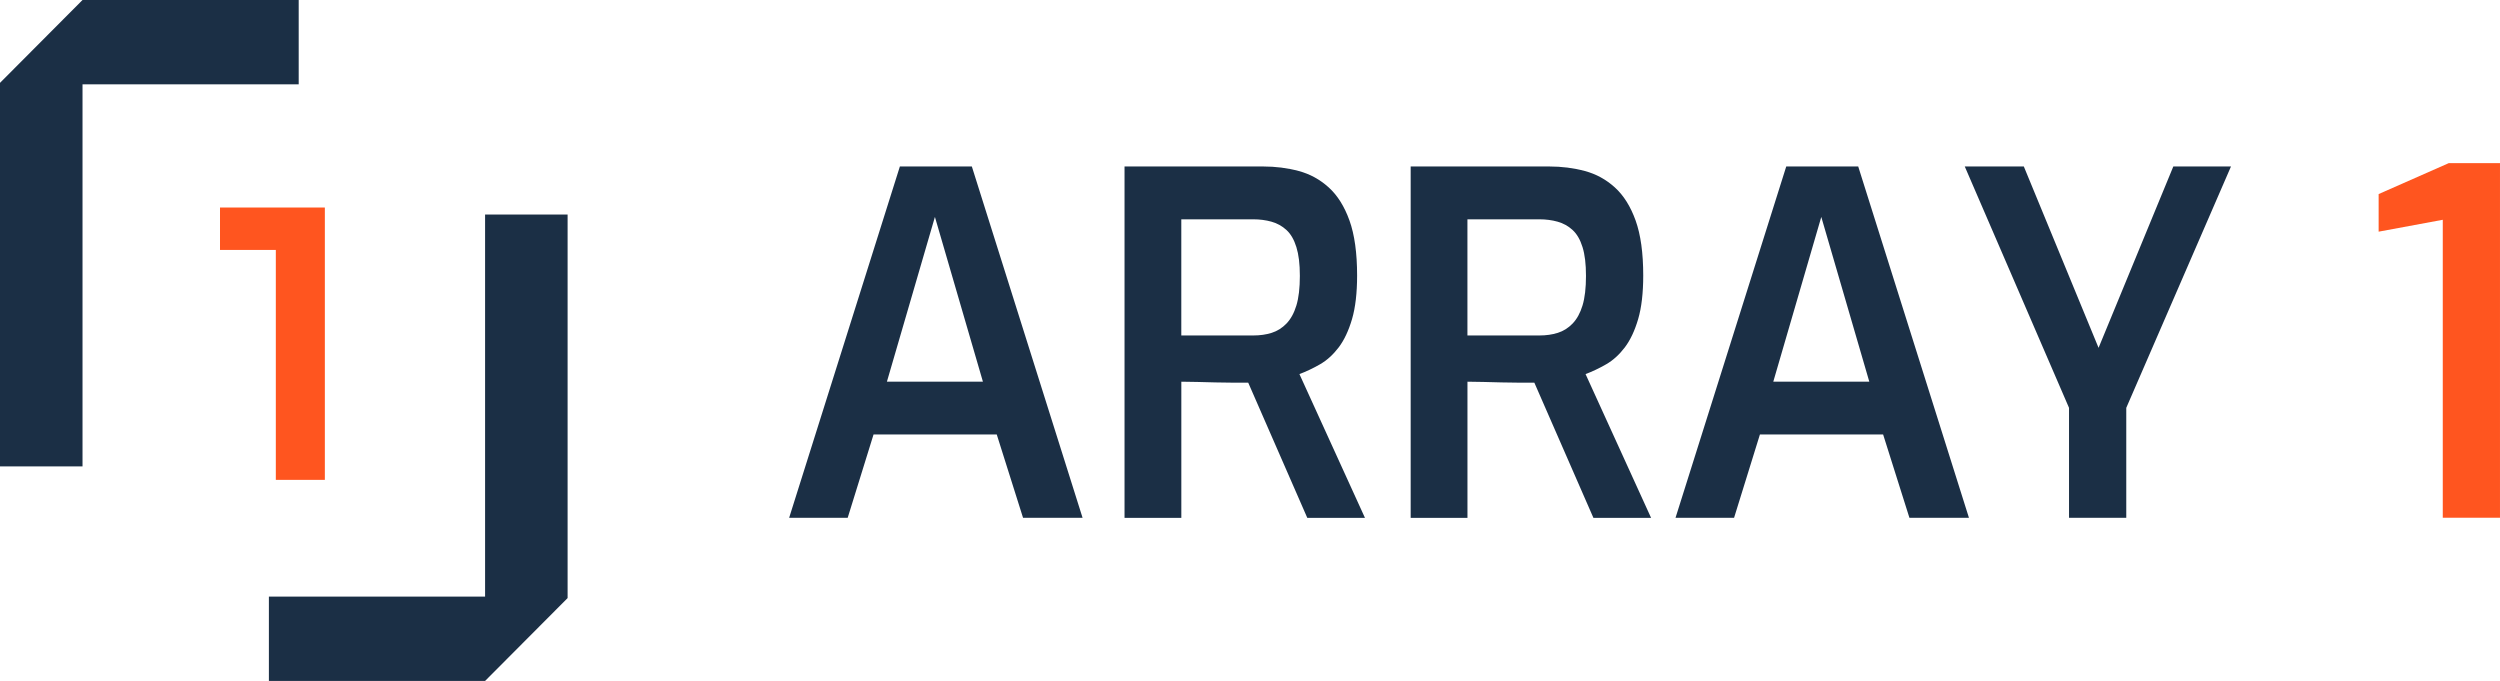
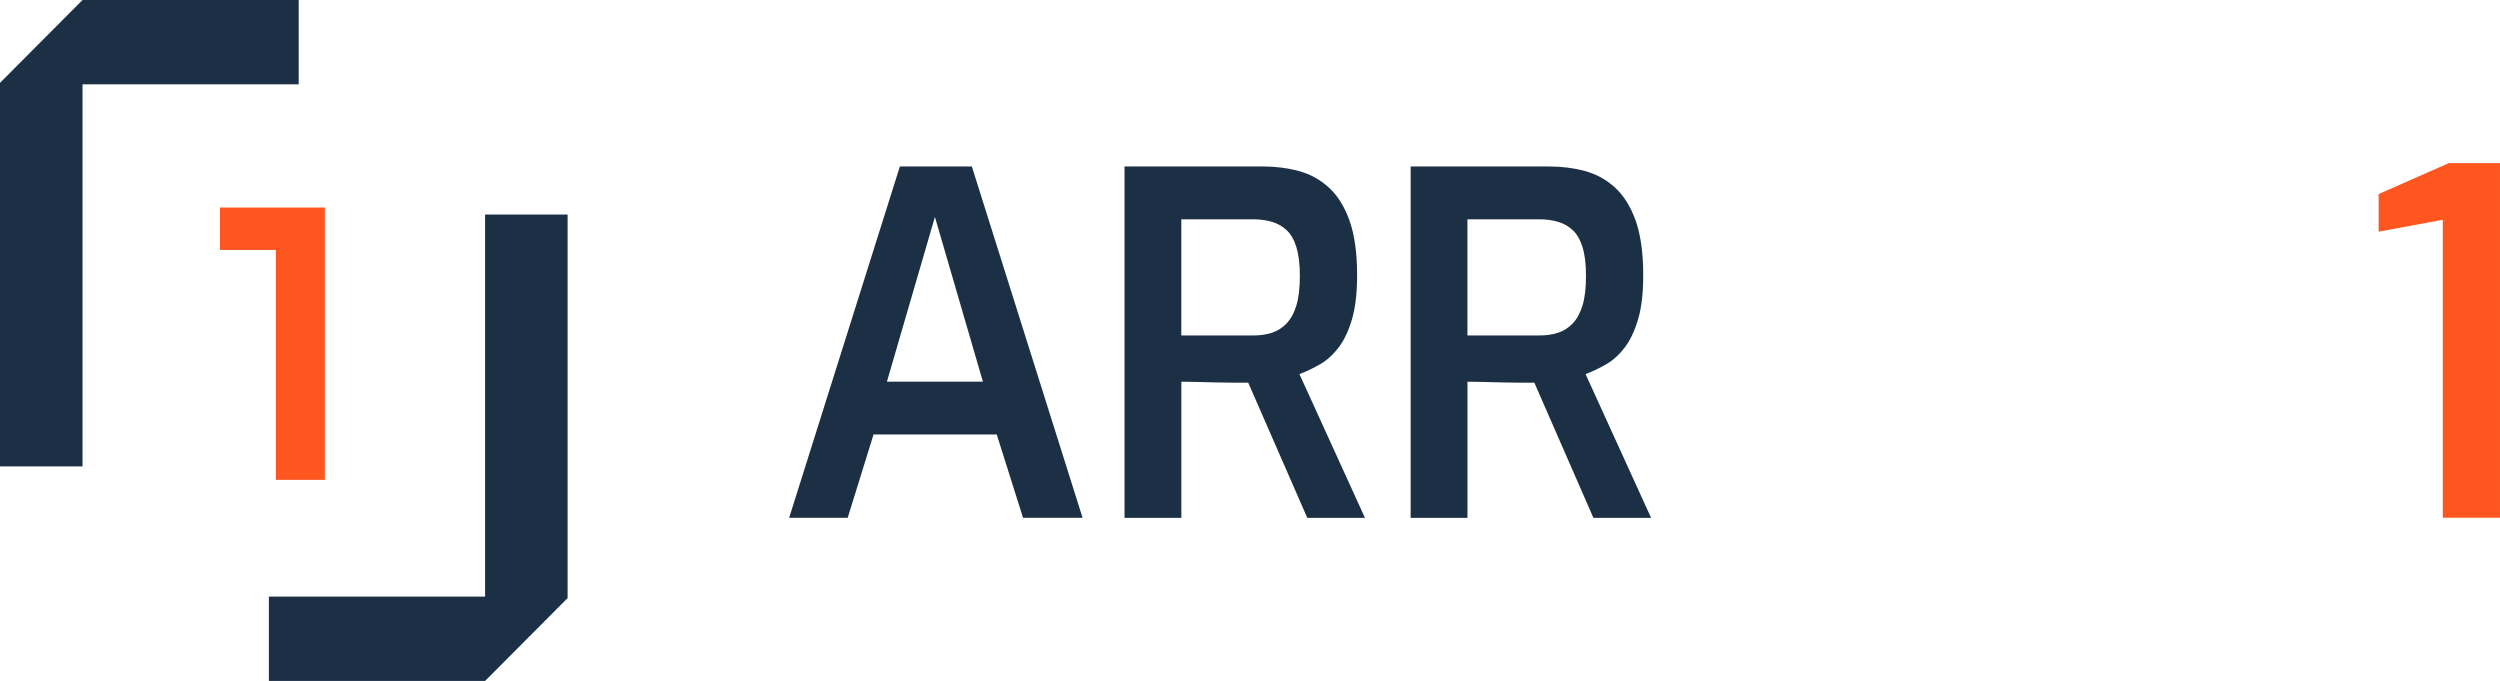
<svg xmlns="http://www.w3.org/2000/svg" width="246" height="67" viewBox="0 0 246 67" fill="none">
  <g clip-path="url(#clip0_3713_993)">
    <path d="M0 8.153L8.12 0H29.392V8.301H8.12V45.892H0V8.153Z" fill="#1B2F45" />
    <path d="M55.852 58.851L47.732 67.004H26.459V58.703H47.732V21.111H55.852V58.851Z" fill="#1B2F45" />
    <path d="M21.648 20.42V24.593H27.141V47.219H31.965V20.42H21.648Z" fill="#FF551F" />
    <path d="M77.652 50.951L88.548 16.381H95.629L106.525 50.951H100.668L98.08 42.752H85.957L83.413 50.951H77.646H77.652ZM87.276 37.553H96.718L91.996 21.346L87.273 37.553H87.276Z" fill="#1B2F45" />
    <path d="M110.654 50.951V16.381H124.276C125.518 16.381 126.688 16.529 127.795 16.828C128.9 17.123 129.885 17.662 130.748 18.445C131.61 19.227 132.291 20.311 132.789 21.7C133.288 23.089 133.539 24.894 133.539 27.112C133.539 28.83 133.372 30.259 133.04 31.399C132.706 32.539 132.267 33.469 131.724 34.187C131.177 34.904 130.565 35.459 129.885 35.85C129.204 36.241 128.53 36.561 127.864 36.811L134.312 50.957H128.637L122.825 37.655H121.35C120.789 37.655 120.207 37.648 119.601 37.63C118.995 37.615 118.404 37.599 117.831 37.584C117.255 37.568 116.726 37.559 116.243 37.559V50.957H110.657L110.654 50.951ZM116.24 33.01H123.32C123.986 33.01 124.592 32.924 125.135 32.751C125.679 32.579 126.165 32.277 126.589 31.837C127.013 31.396 127.338 30.805 127.565 30.056C127.792 29.308 127.906 28.338 127.906 27.152C127.906 25.966 127.792 25.051 127.565 24.318C127.338 23.585 127.013 23.021 126.589 22.633C126.165 22.242 125.673 21.971 125.115 21.814C124.553 21.657 123.956 21.58 123.32 21.58H116.24V33.01Z" fill="#1B2F45" />
    <path d="M138.81 50.951V16.381H152.431C153.673 16.381 154.843 16.529 155.95 16.828C157.055 17.123 158.04 17.662 158.903 18.445C159.766 19.227 160.446 20.311 160.945 21.7C161.443 23.089 161.694 24.894 161.694 27.112C161.694 28.83 161.527 30.259 161.195 31.399C160.861 32.539 160.422 33.469 159.879 34.187C159.333 34.904 158.721 35.459 158.04 35.85C157.359 36.241 156.685 36.561 156.019 36.811L162.467 50.957H156.792L150.98 37.655H149.505C148.944 37.655 148.362 37.648 147.756 37.63C147.15 37.615 146.559 37.599 145.986 37.584C145.41 37.568 144.881 37.559 144.398 37.559V50.957H138.813L138.81 50.951ZM144.395 33.01H151.476C152.141 33.01 152.747 32.924 153.291 32.751C153.834 32.579 154.321 32.277 154.744 31.837C155.168 31.396 155.494 30.805 155.721 30.056C155.948 29.308 156.061 28.338 156.061 27.152C156.061 25.966 155.948 25.051 155.721 24.318C155.494 23.585 155.168 23.021 154.744 22.633C154.321 22.242 153.828 21.971 153.27 21.814C152.709 21.657 152.112 21.58 151.476 21.58H144.395V33.01Z" fill="#1B2F45" />
-     <path d="M164.871 50.951L175.767 16.381H182.848L193.744 50.951H187.887L185.299 42.752H173.176L170.633 50.951H164.865H164.871ZM174.495 37.553H183.938L179.215 21.346L174.492 37.553H174.495Z" fill="#1B2F45" />
-     <path d="M203.592 50.951V40.131L193.332 16.381H199.144L206.499 34.227L213.855 16.381H219.529L209.225 40.131V50.951H203.595H203.592Z" fill="#1B2F45" />
    <path d="M240.369 50.951V21.626L234.058 22.796V19.097L240.96 16.051H245.999V50.948H240.369V50.951Z" fill="#FF551F" />
  </g>
  <defs>
    <clipPath id="clip0_3713_993">
      <rect width="246" height="67" fill="white" />
    </clipPath>
  </defs>
</svg>